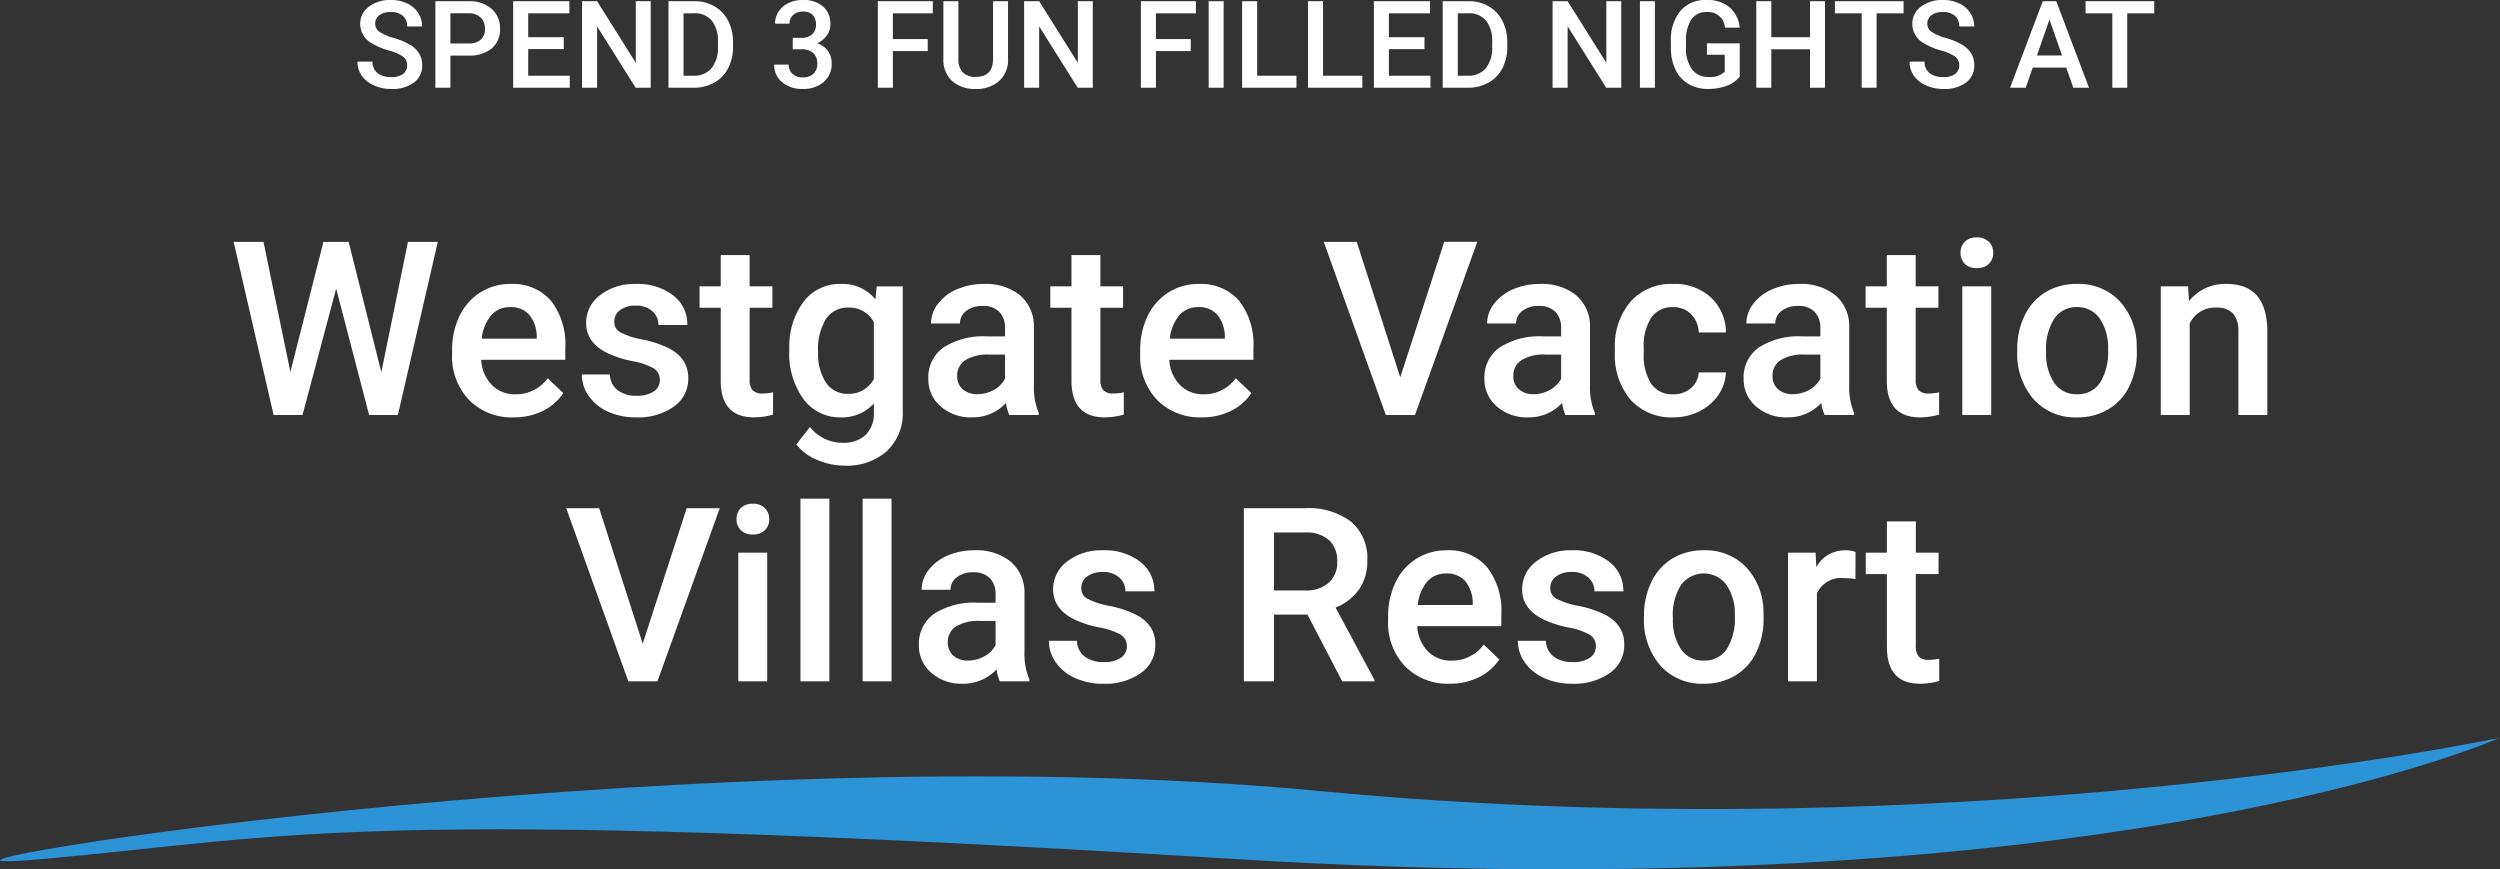
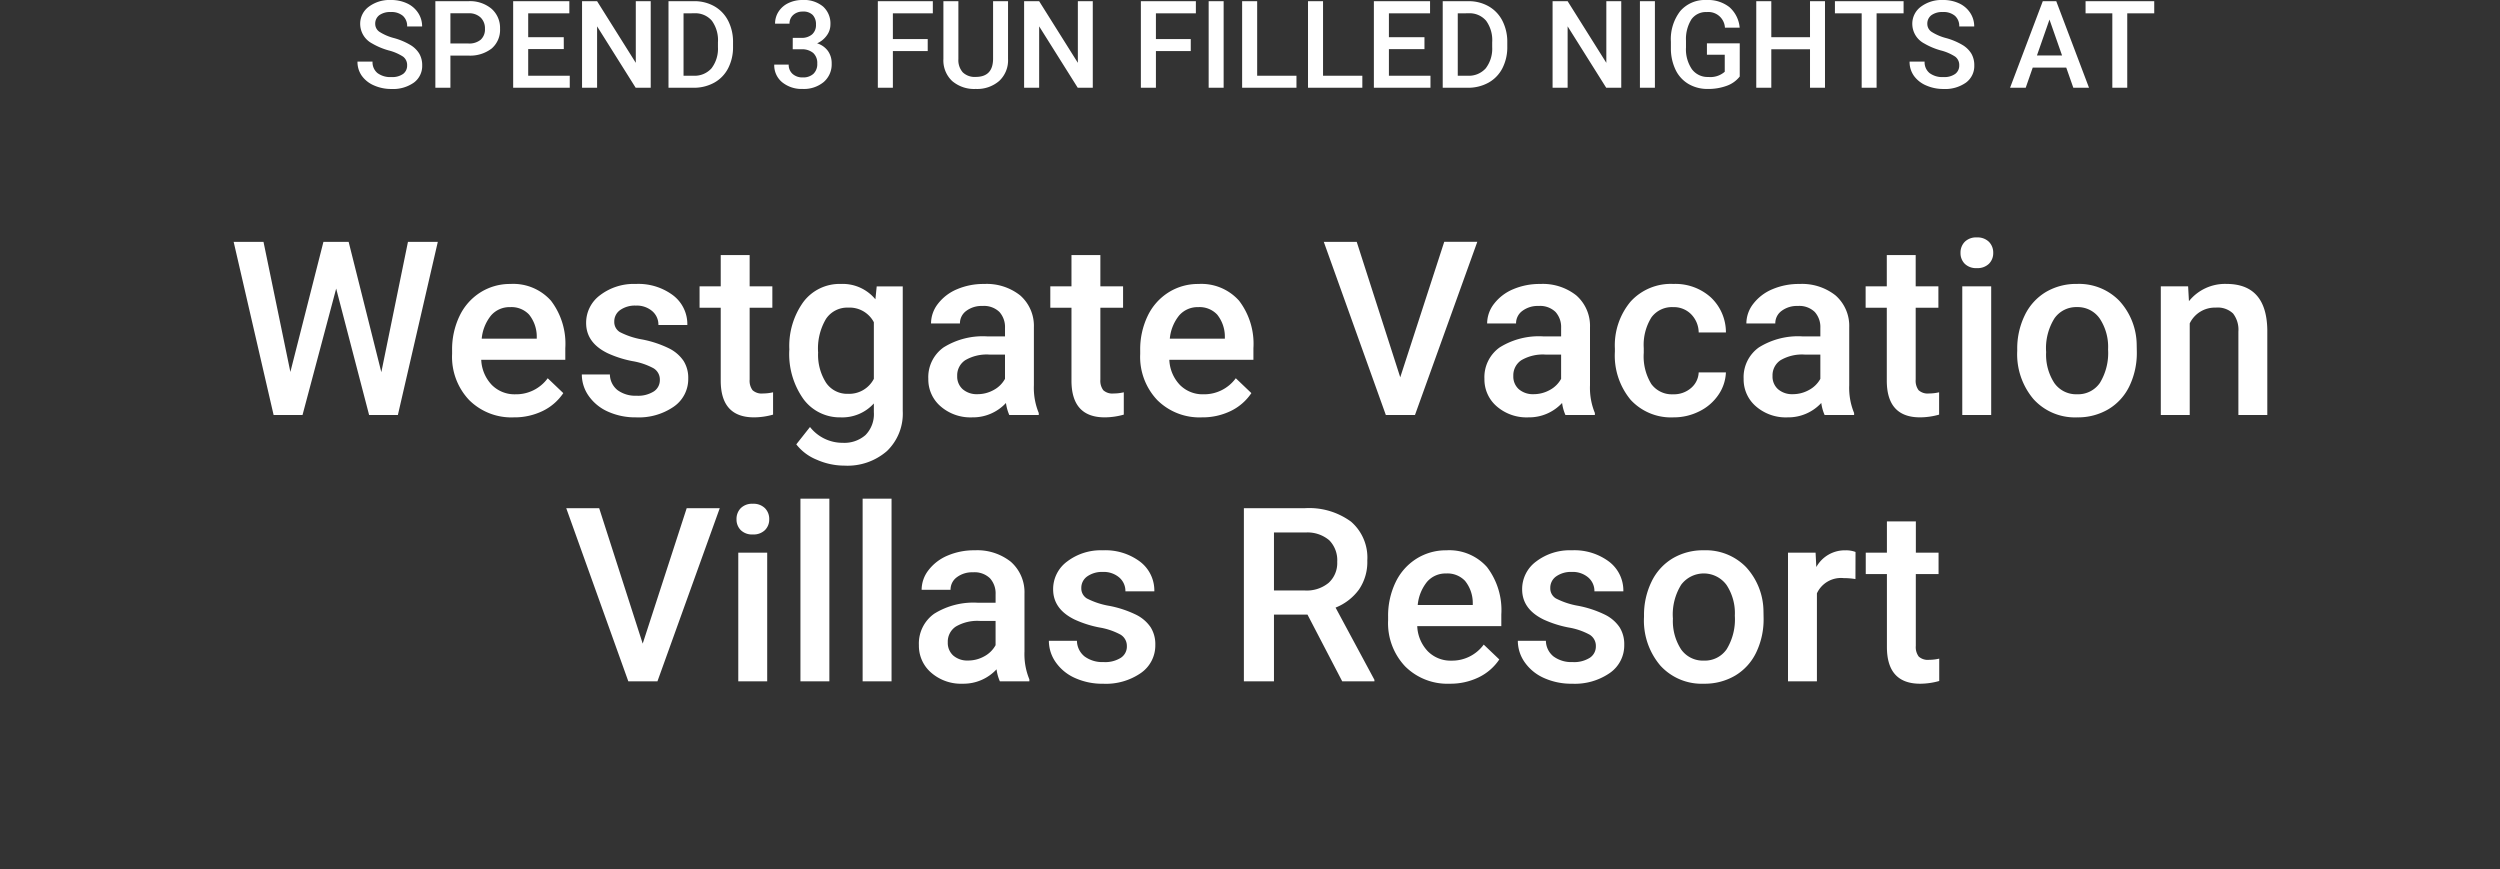
<svg xmlns="http://www.w3.org/2000/svg" width="328.522" height="114.234" viewBox="0 0 328.522 114.234">
  <rect x="0" y="0" width="328.522" height="114.234" fill="#333333" stroke="none" />
  <g id="Group_3841" data-name="Group 3841" transform="translate(-23.09 -2438.087)">
    <path id="Path_1734" data-name="Path 1734" d="M-114.8-5.625l3.5-17.125h3.922L-112.625,0h-3.781l-4.328-16.609L-125.156,0h-3.8l-5.25-22.75h3.922l3.531,17.094,4.344-17.094h3.313ZM-97.406.313a7.855,7.855,0,0,1-5.852-2.273A8.247,8.247,0,0,1-105.5-8.016v-.469a10.145,10.145,0,0,1,.977-4.523,7.433,7.433,0,0,1,2.742-3.1,7.25,7.25,0,0,1,3.938-1.109,6.636,6.636,0,0,1,5.336,2.2,9.316,9.316,0,0,1,1.883,6.234V-7.25h-11.047a5.077,5.077,0,0,0,1.4,3.313,4.2,4.2,0,0,0,3.086,1.219,5.141,5.141,0,0,0,4.25-2.109l2.047,1.953A6.835,6.835,0,0,1-93.6-.523,8.487,8.487,0,0,1-97.406.313Zm-.453-14.484a3.2,3.2,0,0,0-2.523,1.094,5.669,5.669,0,0,0-1.227,3.047h7.234v-.281A4.615,4.615,0,0,0-95.391-13.2,3.173,3.173,0,0,0-97.859-14.172ZM-78.2-4.594a1.721,1.721,0,0,0-.836-1.547,8.891,8.891,0,0,0-2.773-.937,14.257,14.257,0,0,1-3.234-1.031q-2.844-1.375-2.844-3.984a4.5,4.5,0,0,1,1.844-3.656,7.289,7.289,0,0,1,4.688-1.469,7.584,7.584,0,0,1,4.9,1.5,4.76,4.76,0,0,1,1.867,3.891h-3.8a2.34,2.34,0,0,0-.812-1.82,3.114,3.114,0,0,0-2.156-.727A3.365,3.365,0,0,0-83.4-13.8a1.823,1.823,0,0,0-.789,1.547,1.539,1.539,0,0,0,.734,1.359,10.1,10.1,0,0,0,2.969.977,14.053,14.053,0,0,1,3.508,1.172,4.967,4.967,0,0,1,1.891,1.633A4.164,4.164,0,0,1-74.469-4.8a4.4,4.4,0,0,1-1.891,3.7A8.062,8.062,0,0,1-81.312.313a8.742,8.742,0,0,1-3.7-.75A6.1,6.1,0,0,1-87.547-2.5a4.882,4.882,0,0,1-.906-2.828h3.688a2.675,2.675,0,0,0,1.016,2.07,3.946,3.946,0,0,0,2.484.727,3.84,3.84,0,0,0,2.281-.57A1.765,1.765,0,0,0-78.2-4.594Zm11.8-16.422v4.109h2.984v2.813h-2.984v9.438a2.078,2.078,0,0,0,.383,1.4,1.775,1.775,0,0,0,1.367.43,5.849,5.849,0,0,0,1.328-.156V-.047a9.351,9.351,0,0,1-2.5.359Q-70.2.313-70.2-4.516v-9.578h-2.781v-2.812H-70.2v-4.109Zm5.219,12.438a9.888,9.888,0,0,1,1.852-6.289,5.943,5.943,0,0,1,4.914-2.352A5.567,5.567,0,0,1-49.875-15.2l.172-1.7h3.422V-.516a6.813,6.813,0,0,1-2.07,5.25,7.886,7.886,0,0,1-5.586,1.922,9,9,0,0,1-3.633-.773,6.455,6.455,0,0,1-2.7-2.023l1.8-2.281a5.427,5.427,0,0,0,4.313,2.078,4.194,4.194,0,0,0,2.984-1.023A3.922,3.922,0,0,0-50.078-.375V-1.516A5.59,5.59,0,0,1-54.453.313,5.929,5.929,0,0,1-59.3-2.047,10.208,10.208,0,0,1-61.187-8.578Zm3.781.328a6.806,6.806,0,0,0,1.039,4.008,3.341,3.341,0,0,0,2.883,1.461A3.654,3.654,0,0,0-50.078-4.75v-7.437a3.6,3.6,0,0,0-3.375-1.922,3.354,3.354,0,0,0-2.914,1.484A7.621,7.621,0,0,0-57.406-8.25ZM-32.281,0a5.86,5.86,0,0,1-.437-1.578A5.91,5.91,0,0,1-37.156.313a5.965,5.965,0,0,1-4.156-1.453,4.649,4.649,0,0,1-1.609-3.594,4.8,4.8,0,0,1,2.008-4.148,9.73,9.73,0,0,1,5.742-1.445h2.328v-1.109a2.961,2.961,0,0,0-.734-2.1,2.911,2.911,0,0,0-2.234-.789,3.344,3.344,0,0,0-2.125.648,2.007,2.007,0,0,0-.828,1.648h-3.8a4.214,4.214,0,0,1,.922-2.6,6.142,6.142,0,0,1,2.508-1.9,8.809,8.809,0,0,1,3.539-.687,7.094,7.094,0,0,1,4.734,1.492,5.321,5.321,0,0,1,1.813,4.2v7.625a8.642,8.642,0,0,0,.641,3.641V0Zm-4.172-2.734a4.319,4.319,0,0,0,2.117-.547A3.654,3.654,0,0,0-32.844-4.75V-7.937h-2.047a5.6,5.6,0,0,0-3.172.734,2.379,2.379,0,0,0-1.062,2.078A2.219,2.219,0,0,0-38.4-3.383,2.813,2.813,0,0,0-36.453-2.734Zm16.141-18.281v4.109h2.984v2.813h-2.984v9.438a2.078,2.078,0,0,0,.383,1.4,1.775,1.775,0,0,0,1.367.43,5.849,5.849,0,0,0,1.328-.156V-.047a9.351,9.351,0,0,1-2.5.359q-4.375,0-4.375-4.828v-9.578h-2.781v-2.812h2.781v-4.109ZM-6.984.313a7.855,7.855,0,0,1-5.852-2.273,8.247,8.247,0,0,1-2.242-6.055v-.469a10.145,10.145,0,0,1,.977-4.523,7.433,7.433,0,0,1,2.742-3.1,7.25,7.25,0,0,1,3.938-1.109,6.636,6.636,0,0,1,5.336,2.2A9.316,9.316,0,0,1-.2-8.781V-7.25H-11.25a5.077,5.077,0,0,0,1.4,3.313A4.2,4.2,0,0,0-6.766-2.719a5.141,5.141,0,0,0,4.25-2.109L-.469-2.875A6.835,6.835,0,0,1-3.18-.523,8.487,8.487,0,0,1-6.984.313Zm-.453-14.484a3.2,3.2,0,0,0-2.523,1.094,5.669,5.669,0,0,0-1.227,3.047h7.234v-.281A4.615,4.615,0,0,0-4.969-13.2,3.173,3.173,0,0,0-7.437-14.172ZM19.094-4.953l5.781-17.8h4.344L21.031,0H17.2L9.047-22.75h4.328ZM40.8,0a5.86,5.86,0,0,1-.437-1.578A5.91,5.91,0,0,1,35.922.313a5.965,5.965,0,0,1-4.156-1.453,4.649,4.649,0,0,1-1.609-3.594,4.8,4.8,0,0,1,2.008-4.148,9.73,9.73,0,0,1,5.742-1.445h2.328v-1.109a2.961,2.961,0,0,0-.734-2.1,2.911,2.911,0,0,0-2.234-.789,3.344,3.344,0,0,0-2.125.648,2.007,2.007,0,0,0-.828,1.648h-3.8a4.214,4.214,0,0,1,.922-2.6,6.142,6.142,0,0,1,2.508-1.9,8.809,8.809,0,0,1,3.539-.687,7.094,7.094,0,0,1,4.734,1.492,5.321,5.321,0,0,1,1.813,4.2v7.625a8.642,8.642,0,0,0,.641,3.641V0ZM36.625-2.734a4.319,4.319,0,0,0,2.117-.547A3.654,3.654,0,0,0,40.234-4.75V-7.937H38.188a5.6,5.6,0,0,0-3.172.734,2.379,2.379,0,0,0-1.062,2.078,2.219,2.219,0,0,0,.727,1.742A2.813,2.813,0,0,0,36.625-2.734Zm18.328.016a3.433,3.433,0,0,0,2.359-.828,2.829,2.829,0,0,0,1-2.047h3.578a5.577,5.577,0,0,1-.984,2.945,6.457,6.457,0,0,1-2.5,2.164A7.45,7.45,0,0,1,55,.313a7.208,7.208,0,0,1-5.625-2.3A9.11,9.11,0,0,1,47.3-8.328v-.391a8.959,8.959,0,0,1,2.063-6.18,7.143,7.143,0,0,1,5.625-2.32A6.946,6.946,0,0,1,59.9-15.461a6.3,6.3,0,0,1,1.992,4.617H58.313a3.477,3.477,0,0,0-.992-2.391,3.192,3.192,0,0,0-2.367-.937,3.341,3.341,0,0,0-2.844,1.336,6.817,6.817,0,0,0-1.016,4.055v.609a6.93,6.93,0,0,0,.992,4.1A3.338,3.338,0,0,0,54.953-2.719ZM74.859,0a5.86,5.86,0,0,1-.437-1.578A5.91,5.91,0,0,1,69.984.313a5.965,5.965,0,0,1-4.156-1.453,4.649,4.649,0,0,1-1.609-3.594,4.8,4.8,0,0,1,2.008-4.148,9.73,9.73,0,0,1,5.742-1.445H74.3v-1.109a2.961,2.961,0,0,0-.734-2.1,2.911,2.911,0,0,0-2.234-.789,3.344,3.344,0,0,0-2.125.648,2.007,2.007,0,0,0-.828,1.648h-3.8a4.214,4.214,0,0,1,.922-2.6,6.142,6.142,0,0,1,2.508-1.9,8.809,8.809,0,0,1,3.539-.687,7.094,7.094,0,0,1,4.734,1.492,5.321,5.321,0,0,1,1.813,4.2v7.625a8.642,8.642,0,0,0,.641,3.641V0ZM70.688-2.734A4.319,4.319,0,0,0,72.8-3.281,3.654,3.654,0,0,0,74.3-4.75V-7.937H72.25a5.6,5.6,0,0,0-3.172.734,2.379,2.379,0,0,0-1.062,2.078,2.219,2.219,0,0,0,.727,1.742A2.813,2.813,0,0,0,70.688-2.734ZM86.828-21.016v4.109h2.984v2.813H86.828v9.438a2.078,2.078,0,0,0,.383,1.4,1.775,1.775,0,0,0,1.367.43,5.849,5.849,0,0,0,1.328-.156V-.047a9.351,9.351,0,0,1-2.5.359q-4.375,0-4.375-4.828v-9.578H80.25v-2.812h2.781v-4.109ZM96.75,0h-3.8V-16.906h3.8ZM92.719-21.3a2.015,2.015,0,0,1,.555-1.453,2.1,2.1,0,0,1,1.586-.578,2.122,2.122,0,0,1,1.594.578,2,2,0,0,1,.563,1.453,1.953,1.953,0,0,1-.562,1.43,2.138,2.138,0,0,1-1.594.57,2.111,2.111,0,0,1-1.586-.57A1.968,1.968,0,0,1,92.719-21.3Zm7.453,12.688a9.969,9.969,0,0,1,.984-4.477,7.189,7.189,0,0,1,2.766-3.062,7.792,7.792,0,0,1,4.094-1.07,7.385,7.385,0,0,1,5.555,2.2,8.665,8.665,0,0,1,2.3,5.844l.016.891a10.058,10.058,0,0,1-.961,4.469,7.1,7.1,0,0,1-2.75,3.047A7.85,7.85,0,0,1,108.047.313,7.334,7.334,0,0,1,102.32-2.07a9.126,9.126,0,0,1-2.148-6.352Zm3.8.328A6.812,6.812,0,0,0,105.047-4.2a3.5,3.5,0,0,0,3,1.477,3.467,3.467,0,0,0,2.992-1.5,7.524,7.524,0,0,0,1.07-4.391,6.724,6.724,0,0,0-1.1-4.062,3.517,3.517,0,0,0-2.992-1.5,3.485,3.485,0,0,0-2.953,1.477A7.382,7.382,0,0,0,103.969-8.281Zm18.656-8.625.109,1.953a6.079,6.079,0,0,1,4.922-2.266q5.281,0,5.375,6.047V0h-3.8V-10.953a3.481,3.481,0,0,0-.7-2.383,2.925,2.925,0,0,0-2.273-.773,3.659,3.659,0,0,0-3.422,2.078V0h-3.8V-16.906ZM-80.453,30.047l5.781-17.8h4.344L-78.516,35h-3.828L-90.5,12.25h4.328ZM-64.094,35h-3.8V18.094h3.8Zm-4.031-21.3a2.015,2.015,0,0,1,.555-1.453,2.1,2.1,0,0,1,1.586-.578,2.122,2.122,0,0,1,1.594.578,2,2,0,0,1,.563,1.453,1.953,1.953,0,0,1-.562,1.43,2.138,2.138,0,0,1-1.594.57,2.111,2.111,0,0,1-1.586-.57A1.968,1.968,0,0,1-68.125,13.7Zm12.2,21.3h-3.8V11h3.8Zm8.172,0h-3.8V11h3.8Zm14.234,0a5.86,5.86,0,0,1-.437-1.578,5.91,5.91,0,0,1-4.437,1.891,5.965,5.965,0,0,1-4.156-1.453,4.649,4.649,0,0,1-1.609-3.594,4.8,4.8,0,0,1,2.008-4.148,9.73,9.73,0,0,1,5.742-1.445h2.328V23.563a2.961,2.961,0,0,0-.734-2.1,2.911,2.911,0,0,0-2.234-.789,3.344,3.344,0,0,0-2.125.648A2.007,2.007,0,0,0-40,22.969h-3.8a4.214,4.214,0,0,1,.922-2.6,6.142,6.142,0,0,1,2.508-1.9,8.809,8.809,0,0,1,3.539-.687,7.094,7.094,0,0,1,4.734,1.492,5.321,5.321,0,0,1,1.813,4.2v7.625a8.642,8.642,0,0,0,.641,3.641V35Zm-4.172-2.734a4.319,4.319,0,0,0,2.117-.547,3.654,3.654,0,0,0,1.492-1.469V27.063h-2.047A5.6,5.6,0,0,0-39.3,27.8a2.379,2.379,0,0,0-1.062,2.078,2.219,2.219,0,0,0,.727,1.742A2.813,2.813,0,0,0-37.687,32.266Zm20.859-1.859a1.721,1.721,0,0,0-.836-1.547,8.891,8.891,0,0,0-2.773-.937,14.257,14.257,0,0,1-3.234-1.031q-2.844-1.375-2.844-3.984a4.5,4.5,0,0,1,1.844-3.656,7.289,7.289,0,0,1,4.688-1.469,7.584,7.584,0,0,1,4.9,1.5,4.76,4.76,0,0,1,1.867,3.891h-3.8a2.34,2.34,0,0,0-.812-1.82,3.114,3.114,0,0,0-2.156-.727,3.365,3.365,0,0,0-2.039.578,1.823,1.823,0,0,0-.789,1.547,1.539,1.539,0,0,0,.734,1.359,10.1,10.1,0,0,0,2.969.977A14.053,14.053,0,0,1-15.6,26.258a4.967,4.967,0,0,1,1.891,1.633,4.164,4.164,0,0,1,.617,2.313,4.4,4.4,0,0,1-1.891,3.7,8.062,8.062,0,0,1-4.953,1.414,8.742,8.742,0,0,1-3.7-.75A6.1,6.1,0,0,1-26.172,32.5a4.882,4.882,0,0,1-.906-2.828h3.688a2.675,2.675,0,0,0,1.016,2.07,3.946,3.946,0,0,0,2.484.727,3.84,3.84,0,0,0,2.281-.57A1.765,1.765,0,0,0-16.828,30.406ZM6.906,26.234H2.5V35H-1.453V12.25h8a9.311,9.311,0,0,1,6.078,1.766,6.244,6.244,0,0,1,2.141,5.109,6.4,6.4,0,0,1-1.1,3.82,7.008,7.008,0,0,1-3.07,2.367L15.7,34.8V35H11.469ZM2.5,23.063H6.563a4.518,4.518,0,0,0,3.125-1.008A3.515,3.515,0,0,0,10.813,19.3a3.741,3.741,0,0,0-1.039-2.828,4.414,4.414,0,0,0-3.1-1.031H2.5Zm23.094,12.25a7.855,7.855,0,0,1-5.852-2.273A8.247,8.247,0,0,1,17.5,26.984v-.469a10.145,10.145,0,0,1,.977-4.523,7.433,7.433,0,0,1,2.742-3.1,7.25,7.25,0,0,1,3.938-1.109,6.636,6.636,0,0,1,5.336,2.2,9.316,9.316,0,0,1,1.883,6.234V27.75H21.328a5.077,5.077,0,0,0,1.4,3.313,4.2,4.2,0,0,0,3.086,1.219,5.141,5.141,0,0,0,4.25-2.109l2.047,1.953A6.835,6.835,0,0,1,29.4,34.477,8.487,8.487,0,0,1,25.594,35.313Zm-.453-14.484a3.2,3.2,0,0,0-2.523,1.094,5.669,5.669,0,0,0-1.227,3.047h7.234v-.281A4.615,4.615,0,0,0,27.609,21.8,3.173,3.173,0,0,0,25.141,20.828ZM44.8,30.406a1.721,1.721,0,0,0-.836-1.547,8.891,8.891,0,0,0-2.773-.937,14.257,14.257,0,0,1-3.234-1.031q-2.844-1.375-2.844-3.984a4.5,4.5,0,0,1,1.844-3.656,7.289,7.289,0,0,1,4.688-1.469,7.584,7.584,0,0,1,4.9,1.5,4.76,4.76,0,0,1,1.867,3.891h-3.8a2.34,2.34,0,0,0-.812-1.82,3.114,3.114,0,0,0-2.156-.727A3.365,3.365,0,0,0,39.6,21.2a1.823,1.823,0,0,0-.789,1.547,1.539,1.539,0,0,0,.734,1.359,10.1,10.1,0,0,0,2.969.977,14.053,14.053,0,0,1,3.508,1.172,4.967,4.967,0,0,1,1.891,1.633,4.164,4.164,0,0,1,.617,2.313,4.4,4.4,0,0,1-1.891,3.7,8.062,8.062,0,0,1-4.953,1.414,8.742,8.742,0,0,1-3.7-.75A6.1,6.1,0,0,1,35.453,32.5a4.882,4.882,0,0,1-.906-2.828h3.688a2.675,2.675,0,0,0,1.016,2.07,3.946,3.946,0,0,0,2.484.727,3.84,3.84,0,0,0,2.281-.57A1.765,1.765,0,0,0,44.8,30.406Zm6.328-4.016a9.969,9.969,0,0,1,.984-4.477,7.189,7.189,0,0,1,2.766-3.062,7.792,7.792,0,0,1,4.094-1.07,7.385,7.385,0,0,1,5.555,2.2,8.665,8.665,0,0,1,2.3,5.844l.016.891a10.058,10.058,0,0,1-.961,4.469,7.1,7.1,0,0,1-2.75,3.047A7.85,7.85,0,0,1,59,35.313a7.334,7.334,0,0,1-5.727-2.383,9.126,9.126,0,0,1-2.148-6.352Zm3.8.328A6.812,6.812,0,0,0,56,30.8a3.5,3.5,0,0,0,3,1.477,3.467,3.467,0,0,0,2.992-1.5,7.524,7.524,0,0,0,1.07-4.391,6.724,6.724,0,0,0-1.1-4.062,3.713,3.713,0,0,0-5.945-.023A7.382,7.382,0,0,0,54.922,26.719Zm23.984-5.156a9.4,9.4,0,0,0-1.547-.125,3.483,3.483,0,0,0-3.516,2V35h-3.8V18.094h3.625l.094,1.891a4.278,4.278,0,0,1,3.813-2.2A3.554,3.554,0,0,1,78.922,18Zm7.938-7.578v4.109h2.984v2.813H86.844v9.438a2.078,2.078,0,0,0,.383,1.4,1.775,1.775,0,0,0,1.367.43,5.849,5.849,0,0,0,1.328-.156v2.938a9.351,9.351,0,0,1-2.5.359q-4.375,0-4.375-4.828V20.906H80.266V18.094h2.781V13.984Z" transform="translate(188 2492.619)" fill="#fff" />
    <path id="Path_1733" data-name="Path 1733" d="M-111.41-2.93a1.374,1.374,0,0,0-.527-1.156,6.345,6.345,0,0,0-1.9-.82,9.186,9.186,0,0,1-2.187-.922,2.919,2.919,0,0,1-1.555-2.547,2.772,2.772,0,0,1,1.121-2.266,4.538,4.538,0,0,1,2.91-.891,4.916,4.916,0,0,1,2.117.438,3.475,3.475,0,0,1,1.461,1.246,3.2,3.2,0,0,1,.531,1.793h-1.969a1.782,1.782,0,0,0-.559-1.395,2.305,2.305,0,0,0-1.6-.5,2.408,2.408,0,0,0-1.5.414,1.379,1.379,0,0,0-.535,1.156,1.247,1.247,0,0,0,.578,1.043,6.66,6.66,0,0,0,1.906.813,8.769,8.769,0,0,1,2.133.9,3.392,3.392,0,0,1,1.18,1.156,3.011,3.011,0,0,1,.375,1.527,2.707,2.707,0,0,1-1.09,2.262,4.727,4.727,0,0,1-2.957.84A5.557,5.557,0,0,1-115.75-.3a3.812,3.812,0,0,1-1.609-1.262,3.144,3.144,0,0,1-.574-1.875h1.977a1.84,1.84,0,0,0,.641,1.5,2.805,2.805,0,0,0,1.836.531,2.437,2.437,0,0,0,1.551-.418A1.349,1.349,0,0,0-111.41-2.93Zm5.688-1.3V0H-107.7V-11.375h4.352a4.4,4.4,0,0,1,3.027.992A3.334,3.334,0,0,1-99.2-7.758a3.224,3.224,0,0,1-1.1,2.6,4.617,4.617,0,0,1-3.074.93Zm0-1.586h2.375a2.339,2.339,0,0,0,1.609-.5,1.823,1.823,0,0,0,.555-1.434,1.967,1.967,0,0,0-.562-1.473,2.168,2.168,0,0,0-1.547-.566h-2.43Zm14.9.734H-95.5v3.5h5.461V0h-7.437V-11.375h7.383v1.594H-95.5v3.141h4.672ZM-79.4,0h-1.977l-5.07-8.07V0h-1.977V-11.375h1.977l5.086,8.1v-8.1H-79.4Zm2.336,0V-11.375h3.359a5.269,5.269,0,0,1,2.676.672A4.581,4.581,0,0,1-69.223-8.8a6.051,6.051,0,0,1,.641,2.828v.57a6.026,6.026,0,0,1-.645,2.844A4.526,4.526,0,0,1-71.062-.664,5.513,5.513,0,0,1-73.793,0Zm1.977-9.781v8.2H-73.8a2.968,2.968,0,0,0,2.387-.973,4.237,4.237,0,0,0,.848-2.793v-.633a4.347,4.347,0,0,0-.8-2.828,2.853,2.853,0,0,0-2.336-.977Zm14.352,3.227h1.156A2.069,2.069,0,0,0-58.2-7.008,1.617,1.617,0,0,0-57.684-8.3a1.762,1.762,0,0,0-.426-1.262,1.714,1.714,0,0,0-1.3-.449,1.813,1.813,0,0,0-1.258.441,1.475,1.475,0,0,0-.492,1.152h-1.9a2.874,2.874,0,0,1,.465-1.594,3.123,3.123,0,0,1,1.3-1.121,4.225,4.225,0,0,1,1.863-.4,3.912,3.912,0,0,1,2.676.855A3,3,0,0,1-55.785-8.3a2.417,2.417,0,0,1-.488,1.441,3.062,3.062,0,0,1-1.262,1.02,2.791,2.791,0,0,1,1.426,1.008,2.759,2.759,0,0,1,.488,1.641A3.055,3.055,0,0,1-56.672-.75a4.08,4.08,0,0,1-2.762.906,4.049,4.049,0,0,1-2.687-.875,2.882,2.882,0,0,1-1.047-2.328h1.9a1.588,1.588,0,0,0,.5,1.219,1.911,1.911,0,0,0,1.355.469,1.971,1.971,0,0,0,1.391-.469,1.758,1.758,0,0,0,.508-1.359,1.776,1.776,0,0,0-.531-1.383,2.271,2.271,0,0,0-1.578-.484h-1.117ZM-43-4.82h-4.578V0h-1.977V-11.375h7.227v1.594h-5.25V-6.4H-43Zm10.555-6.555v7.6A3.694,3.694,0,0,1-33.6-.9,4.407,4.407,0,0,1-36.691.156a4.438,4.438,0,0,1-3.1-1.043,3.712,3.712,0,0,1-1.148-2.895v-7.594h1.969v7.609a2.417,2.417,0,0,0,.578,1.742,2.255,2.255,0,0,0,1.7.6q2.281,0,2.281-2.406v-7.547ZM-21.309,0h-1.977l-5.07-8.07V0h-1.977V-11.375h1.977l5.086,8.1v-8.1h1.961ZM-8.434-4.82h-4.578V0h-1.977V-11.375h7.227v1.594h-5.25V-6.4h4.578ZM-4.113,0H-6.082V-11.375h1.969ZM.293-1.578H5.457V0H-1.684V-11.375H.293Zm8.656,0h5.164V0H6.973V-11.375H8.949Zm13.328-3.5H17.605v3.5h5.461V0H15.629V-11.375h7.383v1.594H17.605v3.141h4.672ZM24.676,0V-11.375h3.359a5.269,5.269,0,0,1,2.676.672A4.581,4.581,0,0,1,32.52-8.8a6.051,6.051,0,0,1,.641,2.828v.57a6.026,6.026,0,0,1-.645,2.844A4.526,4.526,0,0,1,30.68-.664,5.513,5.513,0,0,1,27.949,0Zm1.977-9.781v8.2h1.289a2.968,2.968,0,0,0,2.387-.973,4.237,4.237,0,0,0,.848-2.793v-.633a4.347,4.347,0,0,0-.8-2.828,2.853,2.853,0,0,0-2.336-.977ZM48.137,0H46.16L41.09-8.07V0H39.113V-11.375H41.09l5.086,8.1v-8.1h1.961Zm4.422,0H50.59V-11.375h1.969ZM63.707-1.477A3.779,3.779,0,0,1,62-.258a6.98,6.98,0,0,1-2.484.414A4.9,4.9,0,0,1,56.98-.492a4.319,4.319,0,0,1-1.7-1.855,6.491,6.491,0,0,1-.621-2.816v-.891a6.02,6.02,0,0,1,1.234-4.027,4.281,4.281,0,0,1,3.445-1.449,4.542,4.542,0,0,1,3.016.938,4.041,4.041,0,0,1,1.344,2.7H61.762a2.18,2.18,0,0,0-2.383-2.055,2.335,2.335,0,0,0-2.02.957,4.879,4.879,0,0,0-.715,2.809V-5.3a4.633,4.633,0,0,0,.777,2.863,2.563,2.563,0,0,0,2.16,1.02,2.848,2.848,0,0,0,2.156-.687V-4.336H59.395v-1.5h4.313ZM74.91,0H72.941V-5.055H67.855V0H65.879V-11.375h1.977v4.734h5.086v-4.734H74.91ZM85.238-9.781H81.691V0H79.73V-9.781H76.215v-1.594h9.023ZM92.551-2.93a1.374,1.374,0,0,0-.527-1.156,6.345,6.345,0,0,0-1.9-.82,9.186,9.186,0,0,1-2.187-.922,2.919,2.919,0,0,1-1.555-2.547A2.772,2.772,0,0,1,87.5-10.641a4.538,4.538,0,0,1,2.91-.891,4.916,4.916,0,0,1,2.117.438,3.475,3.475,0,0,1,1.461,1.246,3.2,3.2,0,0,1,.531,1.793H92.551a1.782,1.782,0,0,0-.559-1.395,2.305,2.305,0,0,0-1.6-.5,2.408,2.408,0,0,0-1.5.414,1.379,1.379,0,0,0-.535,1.156,1.247,1.247,0,0,0,.578,1.043,6.66,6.66,0,0,0,1.906.813,8.769,8.769,0,0,1,2.133.9,3.392,3.392,0,0,1,1.18,1.156,3.011,3.011,0,0,1,.375,1.527,2.707,2.707,0,0,1-1.09,2.262,4.727,4.727,0,0,1-2.957.84A5.557,5.557,0,0,1,88.211-.3,3.812,3.812,0,0,1,86.6-1.562a3.144,3.144,0,0,1-.574-1.875H88a1.84,1.84,0,0,0,.641,1.5,2.805,2.805,0,0,0,1.836.531,2.437,2.437,0,0,0,1.551-.418A1.349,1.349,0,0,0,92.551-2.93Zm14.063.281h-4.406L101.285,0H99.23l4.3-11.375H105.3L109.605,0h-2.062Zm-3.852-1.594h3.3L104.41-8.961Zm15.414-5.539h-3.547V0h-1.961V-9.781h-3.516v-1.594h9.023Z" transform="translate(188 2449.619)" fill="#fff" />
-     <path id="Path_3" data-name="Path 3" d="M26.733,189.349c-32.663,2.926,83.492-16.978,167.8-8.932s155.074-7.009,155.074-7.009-51.07,23.025-166.272,15.941S59.4,186.423,26.733,189.349Z" transform="translate(2 2361.619)" fill="#2c93d6" />
  </g>
</svg>